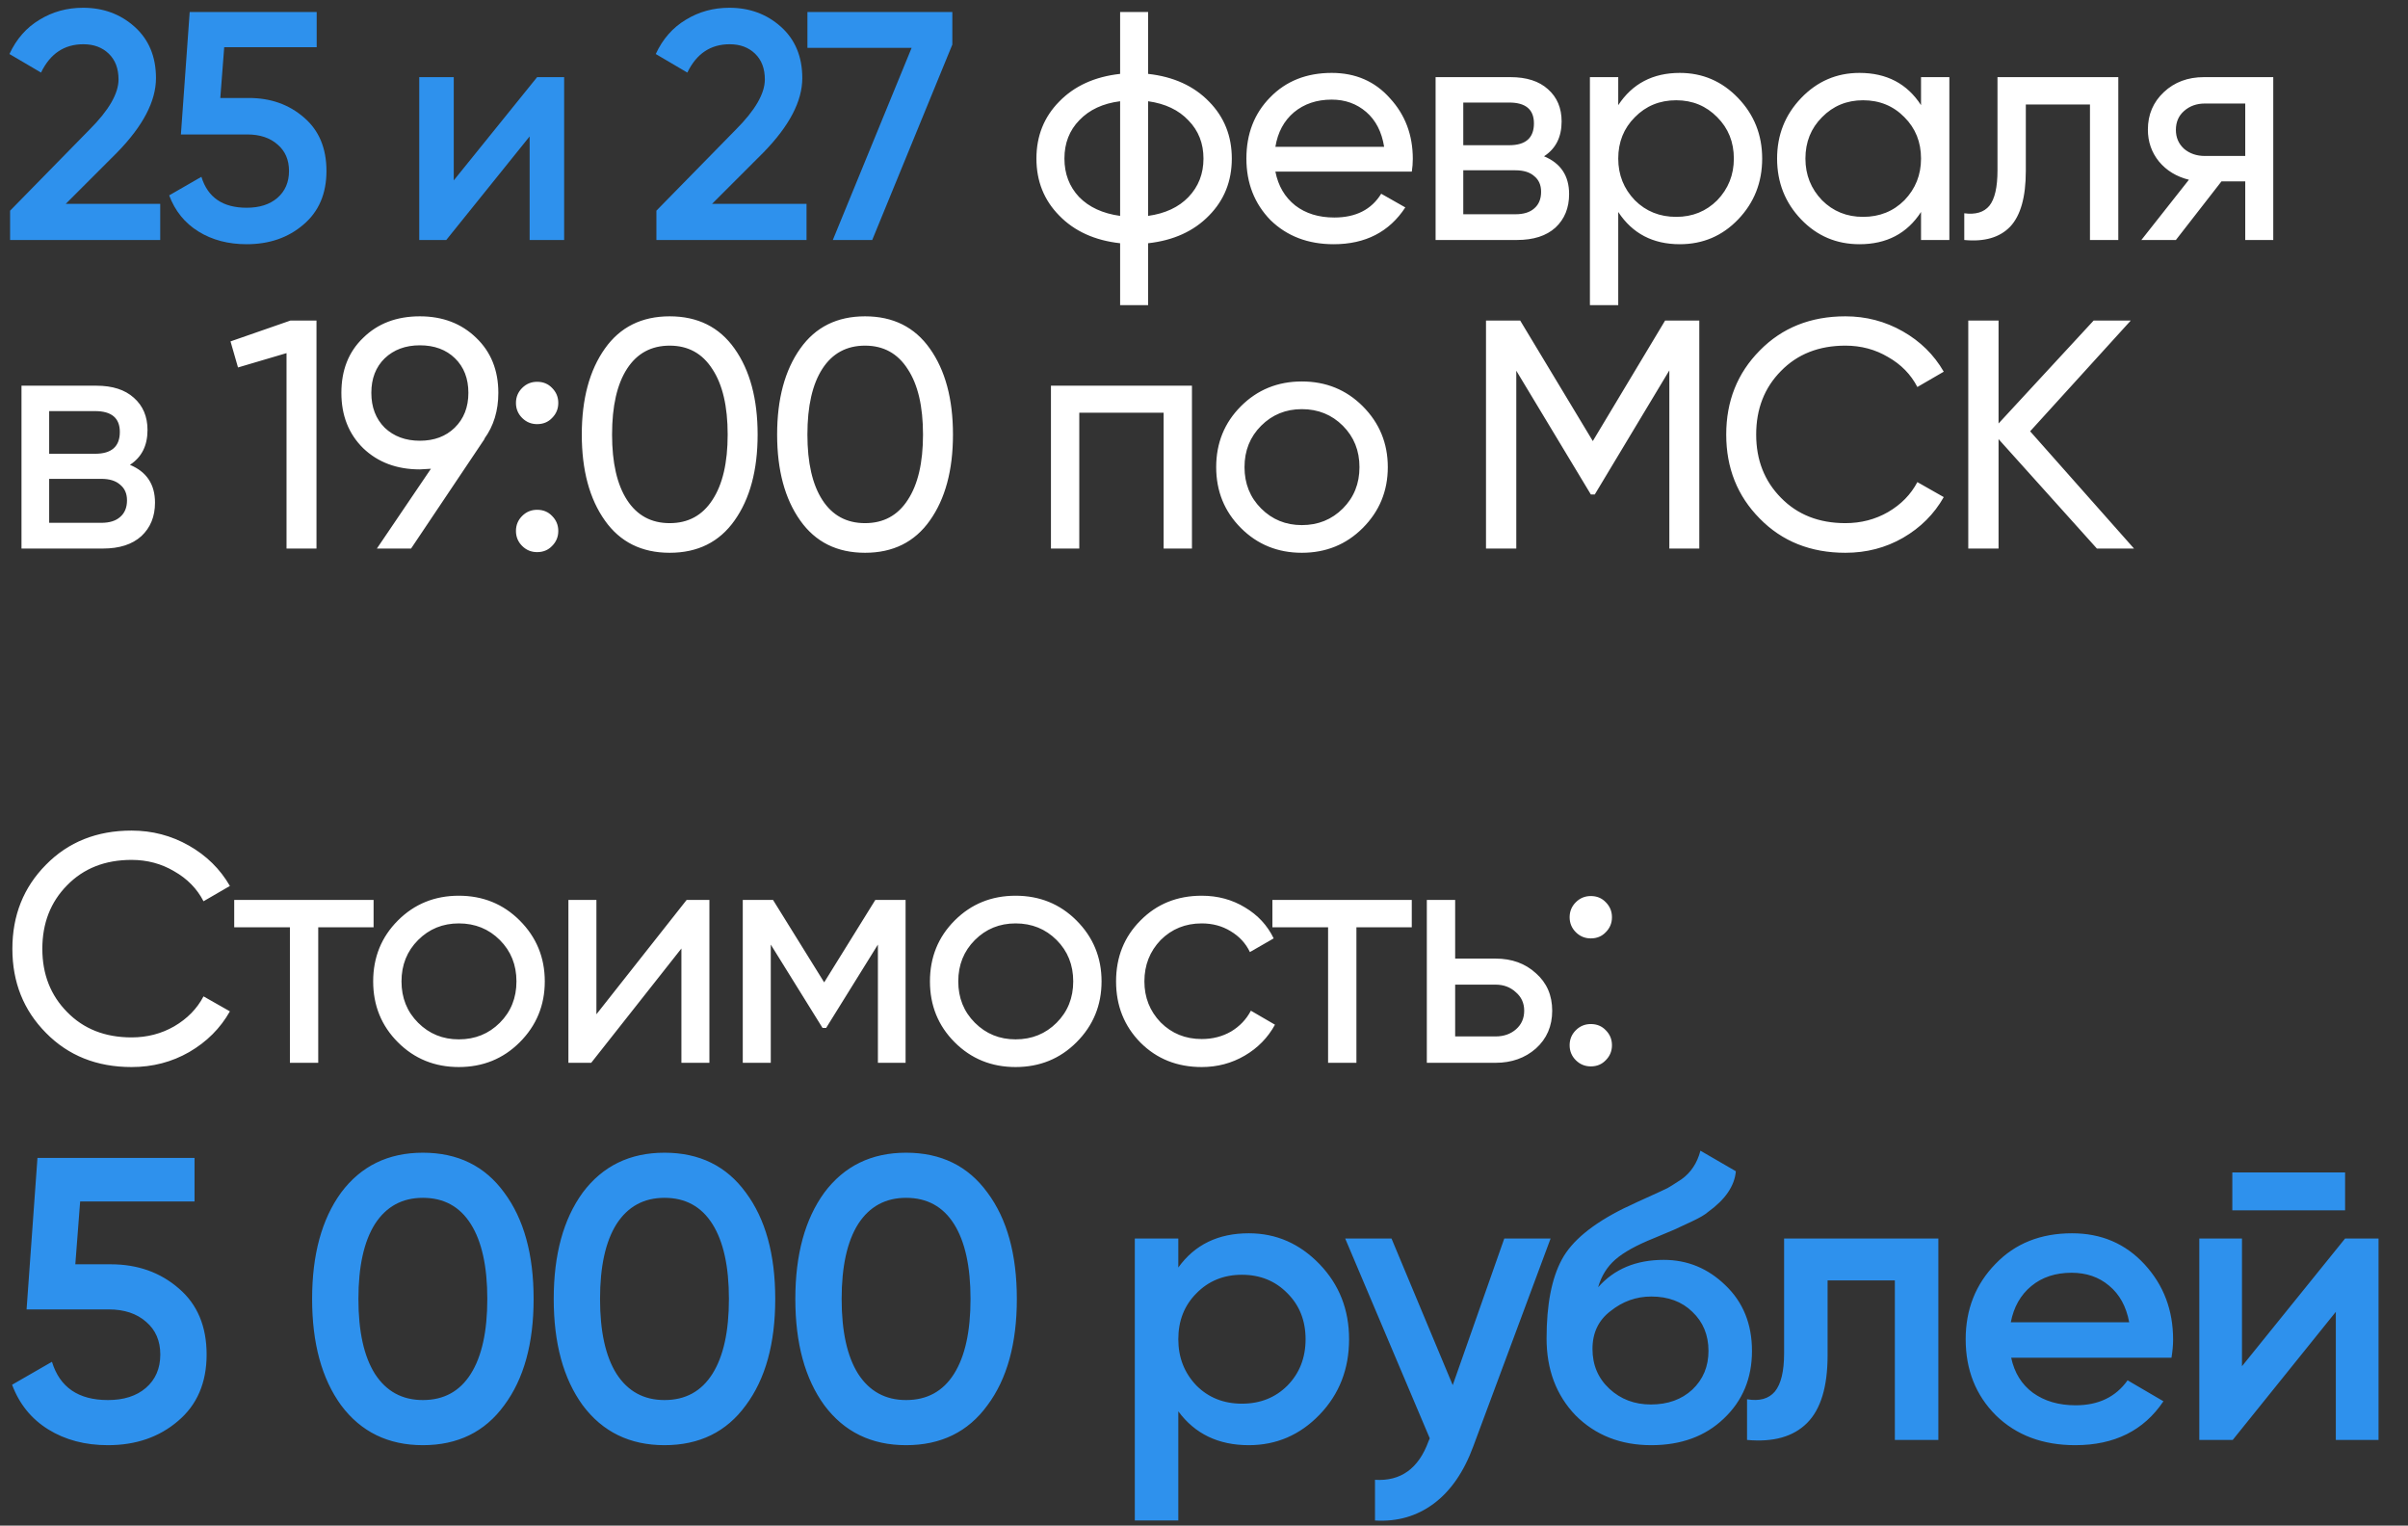
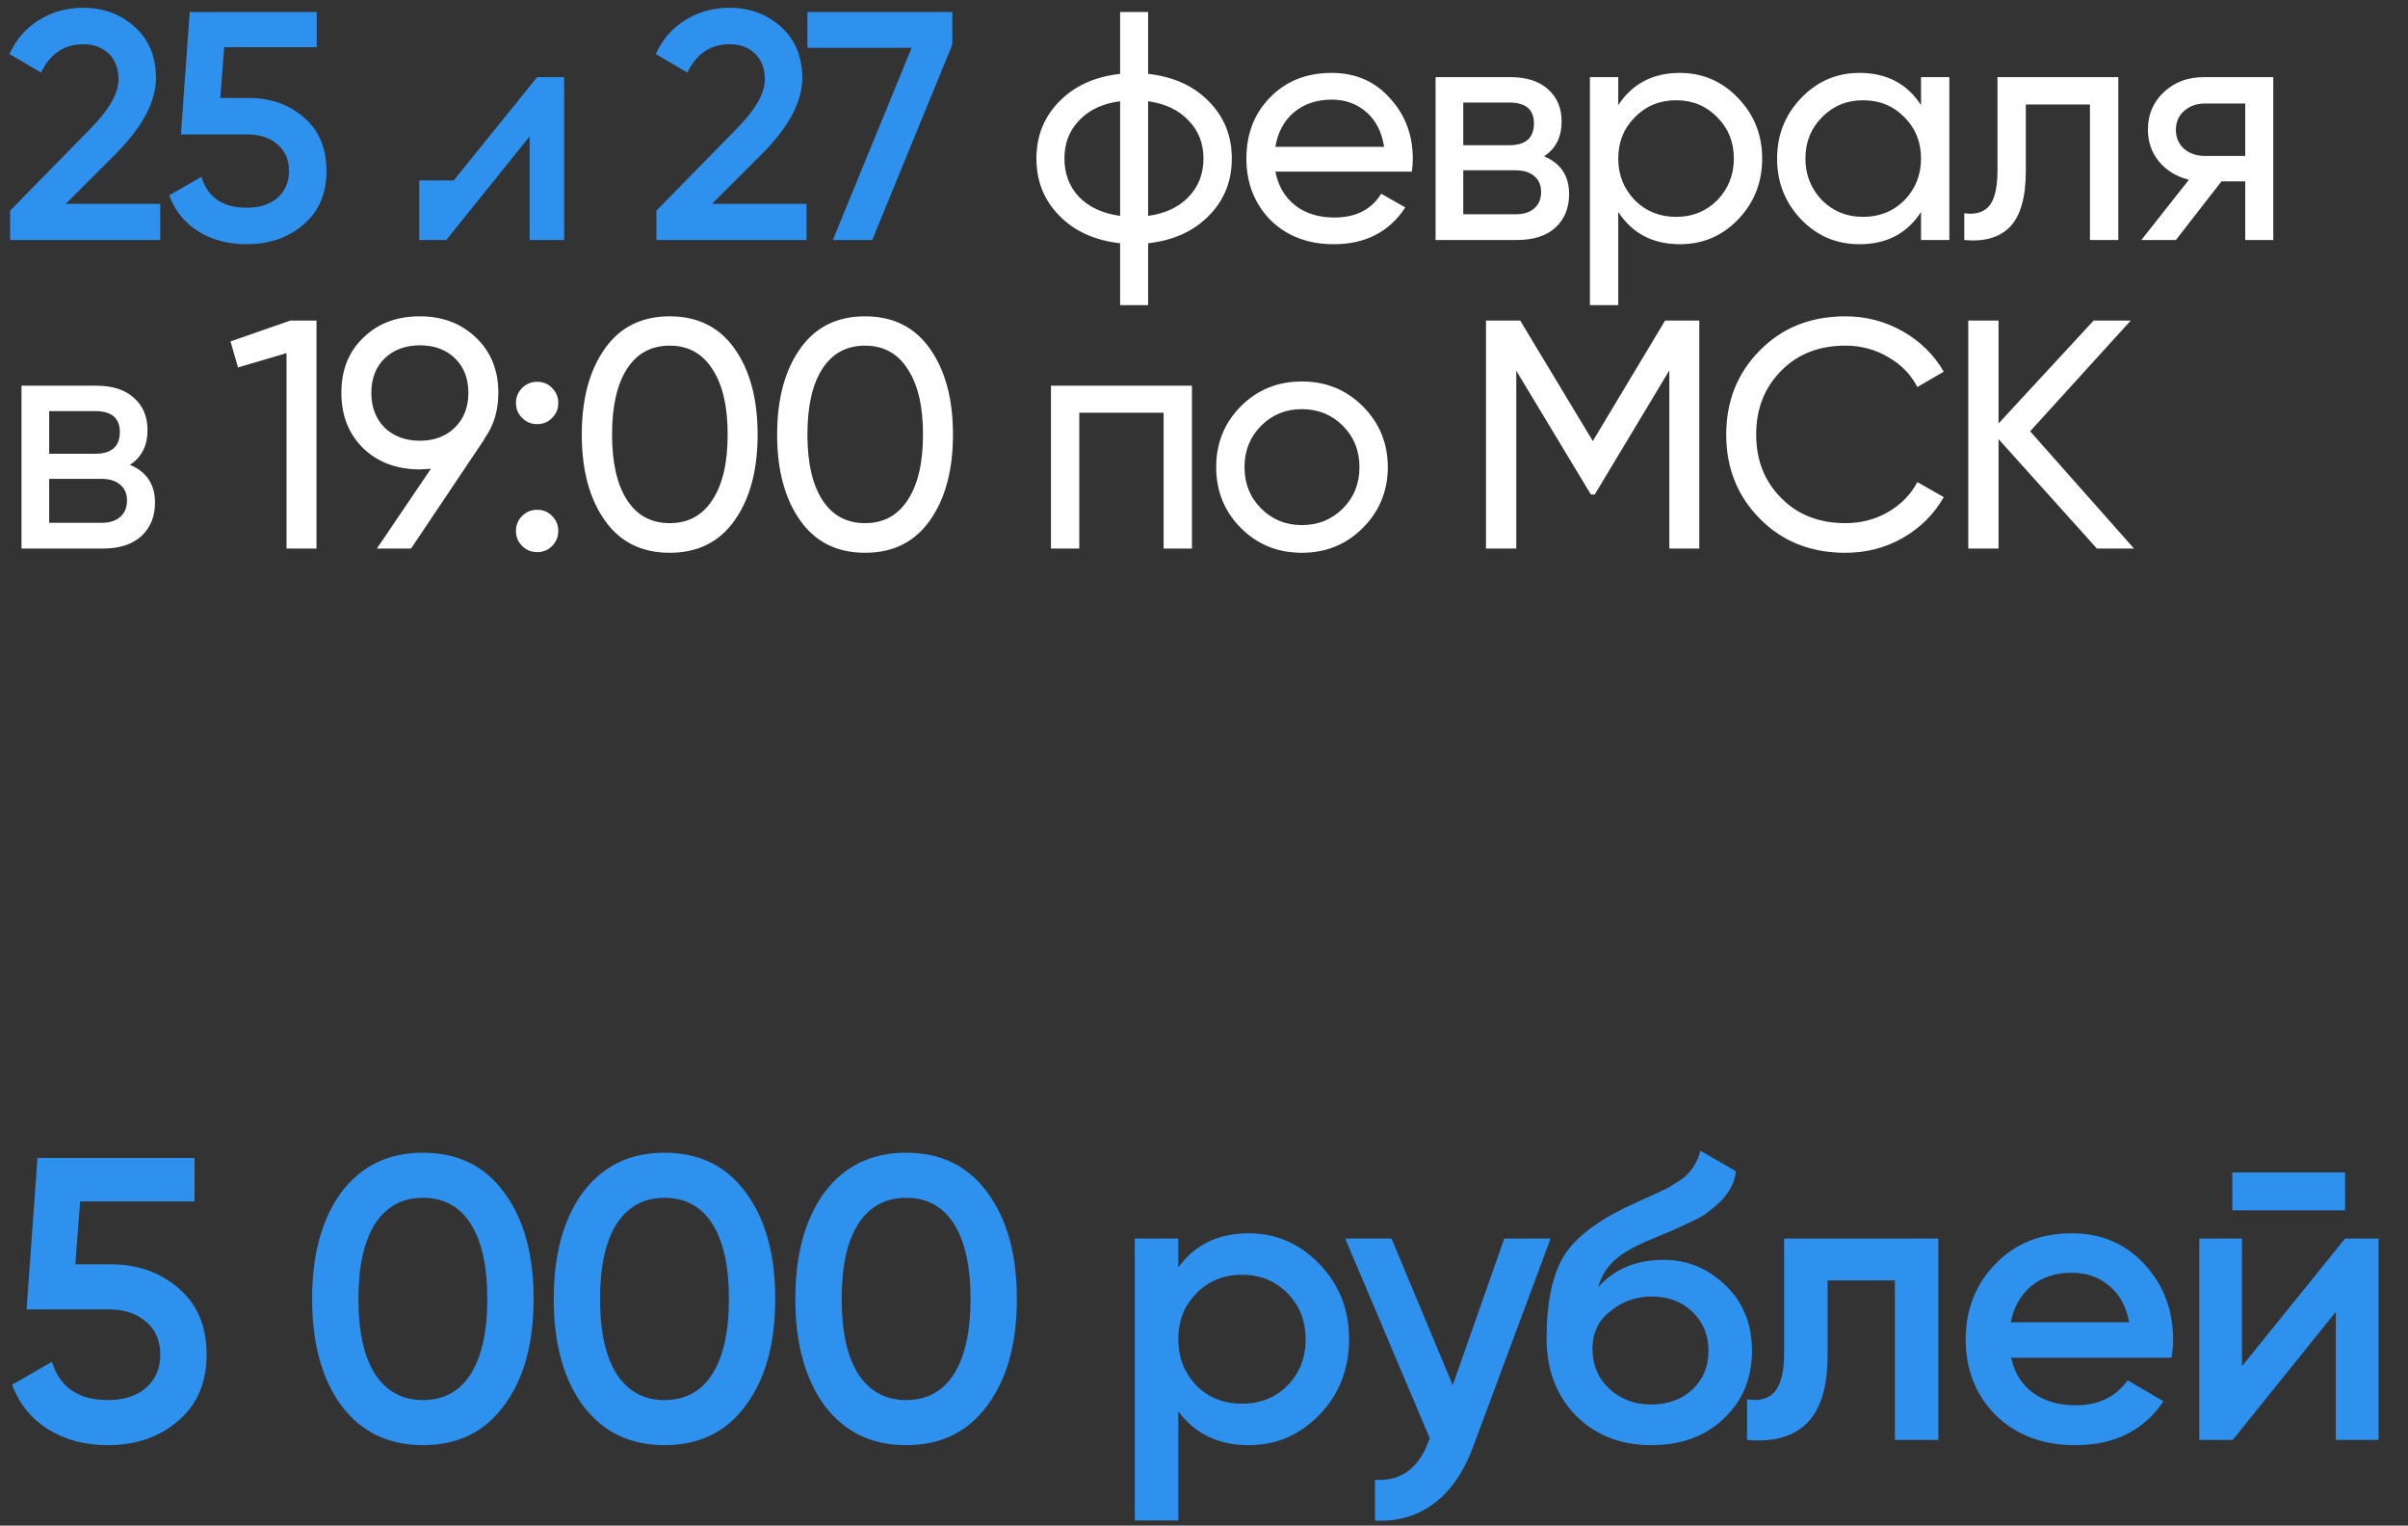
<svg xmlns="http://www.w3.org/2000/svg" width="281" height="178" viewBox="0 0 281 178" fill="none">
  <rect x="0" y="0" width="281" height="178" fill="#333333" stroke="none" />
-   <path d="M18.696 28H1.178V24.58L10.45 15.118C12.705 12.863 13.832 10.913 13.832 9.266C13.832 7.999 13.452 6.999 12.692 6.264C11.932 5.529 10.944 5.162 9.728 5.162C7.499 5.162 5.852 6.264 4.788 8.468L1.102 6.302C1.913 4.554 3.078 3.224 4.598 2.312C6.118 1.375 7.815 0.906 9.69 0.906C12.046 0.906 14.047 1.641 15.694 3.11C17.366 4.605 18.202 6.606 18.202 9.114C18.202 11.799 16.695 14.687 13.68 17.778L7.676 23.782H18.696V28ZM25.708 11.432H29.052C31.585 11.432 33.726 12.192 35.474 13.712C37.222 15.207 38.096 17.284 38.096 19.944C38.096 22.604 37.197 24.694 35.398 26.214C33.625 27.734 31.421 28.494 28.786 28.494C26.633 28.494 24.758 28 23.162 27.012C21.566 26.024 20.426 24.618 19.742 22.794L23.504 20.628C24.239 23.035 26 24.238 28.786 24.238C30.281 24.238 31.471 23.858 32.358 23.098C33.27 22.313 33.726 21.261 33.726 19.944C33.726 18.652 33.283 17.626 32.396 16.866C31.509 16.081 30.331 15.688 28.862 15.688H21.11L22.136 1.4H36.956V5.504H26.164L25.708 11.432ZM52.951 21.046L62.679 9H65.833V28H61.805V15.916L52.077 28H48.923V9H52.951V21.046ZM94.117 28H76.599V24.58L85.871 15.118C88.126 12.863 89.253 10.913 89.253 9.266C89.253 7.999 88.873 6.999 88.113 6.264C87.353 5.529 86.365 5.162 85.149 5.162C82.92 5.162 81.273 6.264 80.209 8.468L76.523 6.302C77.334 4.554 78.499 3.224 80.019 2.312C81.539 1.375 83.236 0.906 85.111 0.906C87.467 0.906 89.468 1.641 91.115 3.11C92.787 4.605 93.623 6.606 93.623 9.114C93.623 11.799 92.116 14.687 89.101 17.778L83.097 23.782H94.117V28ZM94.222 5.58V1.4H111.132V5.2L101.784 28H97.186L106.382 5.58H94.222Z" fill="#2E91ED" />
+   <path d="M18.696 28H1.178V24.58L10.45 15.118C12.705 12.863 13.832 10.913 13.832 9.266C13.832 7.999 13.452 6.999 12.692 6.264C11.932 5.529 10.944 5.162 9.728 5.162C7.499 5.162 5.852 6.264 4.788 8.468L1.102 6.302C1.913 4.554 3.078 3.224 4.598 2.312C6.118 1.375 7.815 0.906 9.69 0.906C12.046 0.906 14.047 1.641 15.694 3.11C17.366 4.605 18.202 6.606 18.202 9.114C18.202 11.799 16.695 14.687 13.68 17.778L7.676 23.782H18.696V28ZM25.708 11.432H29.052C31.585 11.432 33.726 12.192 35.474 13.712C37.222 15.207 38.096 17.284 38.096 19.944C38.096 22.604 37.197 24.694 35.398 26.214C33.625 27.734 31.421 28.494 28.786 28.494C26.633 28.494 24.758 28 23.162 27.012C21.566 26.024 20.426 24.618 19.742 22.794L23.504 20.628C24.239 23.035 26 24.238 28.786 24.238C30.281 24.238 31.471 23.858 32.358 23.098C33.27 22.313 33.726 21.261 33.726 19.944C33.726 18.652 33.283 17.626 32.396 16.866C31.509 16.081 30.331 15.688 28.862 15.688H21.11L22.136 1.4H36.956V5.504H26.164L25.708 11.432ZM52.951 21.046L62.679 9H65.833V28H61.805V15.916L52.077 28H48.923V9V21.046ZM94.117 28H76.599V24.58L85.871 15.118C88.126 12.863 89.253 10.913 89.253 9.266C89.253 7.999 88.873 6.999 88.113 6.264C87.353 5.529 86.365 5.162 85.149 5.162C82.92 5.162 81.273 6.264 80.209 8.468L76.523 6.302C77.334 4.554 78.499 3.224 80.019 2.312C81.539 1.375 83.236 0.906 85.111 0.906C87.467 0.906 89.468 1.641 91.115 3.11C92.787 4.605 93.623 6.606 93.623 9.114C93.623 11.799 92.116 14.687 89.101 17.778L83.097 23.782H94.117V28ZM94.222 5.58V1.4H111.132V5.2L101.784 28H97.186L106.382 5.58H94.222Z" fill="#2E91ED" />
  <path d="M133.979 28.38V35.6H130.711V28.38C127.747 28.051 125.378 26.974 123.605 25.15C121.832 23.351 120.945 21.135 120.945 18.5C120.945 15.865 121.832 13.649 123.605 11.85C125.378 10.026 127.747 8.949 130.711 8.62V1.4H133.979V8.62C136.943 8.949 139.312 10.026 141.085 11.85C142.858 13.649 143.745 15.865 143.745 18.5C143.745 21.135 142.858 23.351 141.085 25.15C139.312 26.974 136.943 28.051 133.979 28.38ZM124.213 18.5C124.213 20.273 124.783 21.768 125.923 22.984C127.088 24.175 128.684 24.909 130.711 25.188V11.812C128.71 12.065 127.126 12.8 125.961 14.016C124.796 15.207 124.213 16.701 124.213 18.5ZM133.979 11.812V25.188C135.98 24.909 137.551 24.175 138.691 22.984C139.856 21.768 140.439 20.273 140.439 18.5C140.439 16.727 139.856 15.245 138.691 14.054C137.551 12.838 135.98 12.091 133.979 11.812ZM164.752 20.02H148.83C149.159 21.692 149.932 23.009 151.148 23.972C152.364 24.909 153.884 25.378 155.708 25.378C158.216 25.378 160.04 24.453 161.18 22.604L163.992 24.2C162.117 27.063 159.33 28.494 155.632 28.494C152.642 28.494 150.185 27.557 148.26 25.682C146.385 23.757 145.448 21.363 145.448 18.5C145.448 15.612 146.372 13.231 148.222 11.356C150.071 9.456 152.465 8.506 155.404 8.506C158.19 8.506 160.458 9.494 162.206 11.47C163.979 13.395 164.866 15.751 164.866 18.538C164.866 19.019 164.828 19.513 164.752 20.02ZM155.404 11.622C153.656 11.622 152.186 12.116 150.996 13.104C149.83 14.092 149.108 15.435 148.83 17.132H161.522C161.243 15.384 160.546 14.029 159.432 13.066C158.317 12.103 156.974 11.622 155.404 11.622ZM180.18 18.234C182.131 19.045 183.106 20.514 183.106 22.642C183.106 24.263 182.574 25.568 181.51 26.556C180.446 27.519 178.951 28 177.026 28H167.526V9H176.266C178.141 9 179.597 9.469 180.636 10.406C181.7 11.343 182.232 12.597 182.232 14.168C182.232 15.992 181.548 17.347 180.18 18.234ZM176.114 11.964H170.756V16.942H176.114C178.039 16.942 179.002 16.093 179.002 14.396C179.002 12.775 178.039 11.964 176.114 11.964ZM170.756 24.998H176.836C177.799 24.998 178.533 24.77 179.04 24.314C179.572 23.858 179.838 23.212 179.838 22.376C179.838 21.591 179.572 20.983 179.04 20.552C178.533 20.096 177.799 19.868 176.836 19.868H170.756V24.998ZM196.022 8.506C198.682 8.506 200.95 9.481 202.824 11.432C204.699 13.383 205.636 15.739 205.636 18.5C205.636 21.287 204.699 23.655 202.824 25.606C200.975 27.531 198.708 28.494 196.022 28.494C192.881 28.494 190.487 27.24 188.84 24.732V35.6H185.534V9H188.84V12.268C190.487 9.76 192.881 8.506 196.022 8.506ZM195.604 25.302C197.504 25.302 199.1 24.656 200.392 23.364C201.684 22.021 202.33 20.4 202.33 18.5C202.33 16.575 201.684 14.966 200.392 13.674C199.1 12.357 197.504 11.698 195.604 11.698C193.679 11.698 192.07 12.357 190.778 13.674C189.486 14.966 188.84 16.575 188.84 18.5C188.84 20.4 189.486 22.021 190.778 23.364C192.07 24.656 193.679 25.302 195.604 25.302ZM224.173 12.268V9H227.479V28H224.173V24.732C222.552 27.24 220.158 28.494 216.991 28.494C214.306 28.494 212.039 27.531 210.189 25.606C208.315 23.655 207.377 21.287 207.377 18.5C207.377 15.739 208.315 13.383 210.189 11.432C212.064 9.481 214.331 8.506 216.991 8.506C220.158 8.506 222.552 9.76 224.173 12.268ZM217.409 25.302C219.335 25.302 220.943 24.656 222.235 23.364C223.527 22.021 224.173 20.4 224.173 18.5C224.173 16.575 223.527 14.966 222.235 13.674C220.943 12.357 219.335 11.698 217.409 11.698C215.509 11.698 213.913 12.357 212.621 13.674C211.329 14.966 210.683 16.575 210.683 18.5C210.683 20.4 211.329 22.021 212.621 23.364C213.913 24.656 215.509 25.302 217.409 25.302ZM233.096 9H247.194V28H243.888V12.192H236.402V19.944C236.402 22.984 235.794 25.15 234.578 26.442C233.362 27.709 231.576 28.228 229.22 28V24.884C230.537 25.061 231.513 24.77 232.146 24.01C232.779 23.225 233.096 21.844 233.096 19.868V9ZM257.182 9H265.276V28H262.008V21.16H259.234L253.914 28H249.886L255.434 20.97C253.99 20.615 252.824 19.906 251.938 18.842C251.076 17.778 250.646 16.537 250.646 15.118C250.646 13.37 251.266 11.913 252.508 10.748C253.749 9.583 255.307 9 257.182 9ZM257.296 18.196H262.008V12.078H257.296C256.333 12.078 255.522 12.369 254.864 12.952C254.23 13.509 253.914 14.244 253.914 15.156C253.914 16.043 254.23 16.777 254.864 17.36C255.522 17.917 256.333 18.196 257.296 18.196ZM15.162 54.234C17.113 55.045 18.088 56.514 18.088 58.642C18.088 60.263 17.556 61.568 16.492 62.556C15.428 63.519 13.933 64 12.008 64H2.508V45H11.248C13.123 45 14.579 45.469 15.618 46.406C16.682 47.343 17.214 48.597 17.214 50.168C17.214 51.992 16.53 53.347 15.162 54.234ZM11.096 47.964H5.738V52.942H11.096C13.021 52.942 13.984 52.093 13.984 50.396C13.984 48.775 13.021 47.964 11.096 47.964ZM5.738 60.998H11.818C12.781 60.998 13.515 60.77 14.022 60.314C14.554 59.858 14.82 59.212 14.82 58.376C14.82 57.591 14.554 56.983 14.022 56.552C13.515 56.096 12.781 55.868 11.818 55.868H5.738V60.998ZM26.9 39.832L33.892 37.4H36.932V64H33.436V41.2L27.774 42.872L26.9 39.832ZM58.153 45.836C58.153 47.913 57.609 49.699 56.519 51.194H56.557L47.969 64H43.979L50.287 54.69C49.527 54.741 49.097 54.766 48.995 54.766C46.31 54.766 44.106 53.943 42.383 52.296C40.686 50.624 39.837 48.471 39.837 45.836C39.837 43.176 40.686 41.035 42.383 39.414C44.081 37.742 46.285 36.906 48.995 36.906C51.655 36.906 53.847 37.742 55.569 39.414C57.292 41.061 58.153 43.201 58.153 45.836ZM48.995 40.288C47.323 40.288 45.955 40.795 44.891 41.808C43.853 42.821 43.333 44.164 43.333 45.836C43.333 47.508 43.853 48.863 44.891 49.902C45.955 50.915 47.323 51.422 48.995 51.422C50.667 51.422 52.023 50.915 53.061 49.902C54.125 48.863 54.657 47.508 54.657 45.836C54.657 44.164 54.138 42.821 53.099 41.808C52.061 40.795 50.693 40.288 48.995 40.288ZM62.679 49.484C61.995 49.484 61.412 49.243 60.931 48.762C60.449 48.281 60.209 47.698 60.209 47.014C60.209 46.33 60.449 45.747 60.931 45.266C61.412 44.785 61.995 44.544 62.679 44.544C63.388 44.544 63.971 44.785 64.427 45.266C64.908 45.747 65.149 46.33 65.149 47.014C65.149 47.698 64.908 48.281 64.427 48.762C63.971 49.243 63.388 49.484 62.679 49.484ZM62.679 64.418C61.995 64.418 61.412 64.177 60.931 63.696C60.449 63.215 60.209 62.632 60.209 61.948C60.209 61.264 60.449 60.681 60.931 60.2C61.412 59.719 61.995 59.478 62.679 59.478C63.388 59.478 63.971 59.719 64.427 60.2C64.908 60.681 65.149 61.264 65.149 61.948C65.149 62.632 64.908 63.215 64.427 63.696C63.971 64.177 63.388 64.418 62.679 64.418ZM85.713 60.732C83.939 63.24 81.419 64.494 78.151 64.494C74.883 64.494 72.362 63.24 70.589 60.732C68.79 58.199 67.891 54.855 67.891 50.7C67.891 46.545 68.79 43.201 70.589 40.668C72.362 38.16 74.883 36.906 78.151 36.906C81.419 36.906 83.939 38.16 85.713 40.668C87.511 43.201 88.411 46.545 88.411 50.7C88.411 54.855 87.511 58.199 85.713 60.732ZM71.425 50.7C71.425 53.993 72.007 56.539 73.173 58.338C74.338 60.137 75.998 61.036 78.151 61.036C80.304 61.036 81.963 60.137 83.129 58.338C84.32 56.539 84.915 53.993 84.915 50.7C84.915 47.407 84.32 44.861 83.129 43.062C81.963 41.238 80.304 40.326 78.151 40.326C75.998 40.326 74.338 41.225 73.173 43.024C72.007 44.823 71.425 47.381 71.425 50.7ZM108.508 60.732C106.735 63.24 104.214 64.494 100.946 64.494C97.678 64.494 95.158 63.24 93.384 60.732C91.586 58.199 90.686 54.855 90.686 50.7C90.686 46.545 91.586 43.201 93.384 40.668C95.158 38.16 97.678 36.906 100.946 36.906C104.214 36.906 106.735 38.16 108.508 40.668C110.307 43.201 111.206 46.545 111.206 50.7C111.206 54.855 110.307 58.199 108.508 60.732ZM94.22 50.7C94.22 53.993 94.803 56.539 95.968 58.338C97.134 60.137 98.793 61.036 100.946 61.036C103.1 61.036 104.759 60.137 105.924 58.338C107.115 56.539 107.71 53.993 107.71 50.7C107.71 47.407 107.115 44.861 105.924 43.062C104.759 41.238 103.1 40.326 100.946 40.326C98.793 40.326 97.134 41.225 95.968 43.024C94.803 44.823 94.22 47.381 94.22 50.7ZM122.64 45H139.094V64H135.788V48.154H125.946V64H122.64V45ZM159.022 61.606C157.097 63.531 154.728 64.494 151.916 64.494C149.104 64.494 146.736 63.531 144.81 61.606C142.885 59.681 141.922 57.312 141.922 54.5C141.922 51.688 142.885 49.319 144.81 47.394C146.736 45.469 149.104 44.506 151.916 44.506C154.728 44.506 157.097 45.469 159.022 47.394C160.973 49.345 161.948 51.713 161.948 54.5C161.948 57.287 160.973 59.655 159.022 61.606ZM151.916 61.264C153.816 61.264 155.412 60.618 156.704 59.326C157.996 58.034 158.642 56.425 158.642 54.5C158.642 52.575 157.996 50.966 156.704 49.674C155.412 48.382 153.816 47.736 151.916 47.736C150.042 47.736 148.458 48.382 147.166 49.674C145.874 50.966 145.228 52.575 145.228 54.5C145.228 56.425 145.874 58.034 147.166 59.326C148.458 60.618 150.042 61.264 151.916 61.264ZM194.308 37.4H198.298V64H194.802V43.214L186.1 57.692H185.644L176.942 43.252V64H173.408V37.4H177.398L185.872 51.46L194.308 37.4ZM215.348 64.494C211.294 64.494 207.963 63.164 205.354 60.504C202.744 57.869 201.44 54.601 201.44 50.7C201.44 46.799 202.744 43.531 205.354 40.896C207.963 38.236 211.294 36.906 215.348 36.906C217.754 36.906 219.984 37.489 222.036 38.654C224.088 39.819 225.684 41.39 226.824 43.366L223.746 45.152C222.986 43.683 221.846 42.517 220.326 41.656C218.831 40.769 217.172 40.326 215.348 40.326C212.257 40.326 209.749 41.314 207.824 43.29C205.898 45.241 204.936 47.711 204.936 50.7C204.936 53.664 205.898 56.121 207.824 58.072C209.749 60.048 212.257 61.036 215.348 61.036C217.172 61.036 218.831 60.605 220.326 59.744C221.846 58.857 222.986 57.692 223.746 56.248L226.824 57.996C225.709 59.972 224.126 61.555 222.074 62.746C220.047 63.911 217.805 64.494 215.348 64.494ZM236.906 50.32L249.028 64H244.696L233.22 51.232V64H229.686V37.4H233.22V49.408L244.316 37.4H248.648L236.906 50.32Z" fill="white" />
-   <path d="M15.352 124.494C11.299 124.494 7.967 123.164 5.358 120.504C2.749 117.869 1.444 114.601 1.444 110.7C1.444 106.799 2.749 103.531 5.358 100.896C7.967 98.236 11.299 96.906 15.352 96.906C17.759 96.906 19.988 97.489 22.04 98.654C24.092 99.819 25.688 101.39 26.828 103.366L23.75 105.152C22.99 103.683 21.85 102.517 20.33 101.656C18.835 100.769 17.176 100.326 15.352 100.326C12.261 100.326 9.753 101.314 7.828 103.29C5.903 105.241 4.94 107.711 4.94 110.7C4.94 113.664 5.903 116.121 7.828 118.072C9.753 120.048 12.261 121.036 15.352 121.036C17.176 121.036 18.835 120.605 20.33 119.744C21.85 118.857 22.99 117.692 23.75 116.248L26.828 117.996C25.713 119.972 24.13 121.555 22.078 122.746C20.051 123.911 17.809 124.494 15.352 124.494ZM27.332 105H43.596V108.192H37.136V124H33.83V108.192H27.332V105ZM60.647 121.606C58.721 123.531 56.353 124.494 53.541 124.494C50.729 124.494 48.36 123.531 46.435 121.606C44.51 119.681 43.547 117.312 43.547 114.5C43.547 111.688 44.51 109.319 46.435 107.394C48.36 105.469 50.729 104.506 53.541 104.506C56.353 104.506 58.721 105.469 60.647 107.394C62.597 109.345 63.573 111.713 63.573 114.5C63.573 117.287 62.597 119.655 60.647 121.606ZM53.541 121.264C55.441 121.264 57.037 120.618 58.329 119.326C59.621 118.034 60.267 116.425 60.267 114.5C60.267 112.575 59.621 110.966 58.329 109.674C57.037 108.382 55.441 107.736 53.541 107.736C51.666 107.736 50.083 108.382 48.791 109.674C47.499 110.966 46.853 112.575 46.853 114.5C46.853 116.425 47.499 118.034 48.791 119.326C50.083 120.618 51.666 121.264 53.541 121.264ZM69.598 118.338L80.124 105H82.784V124H79.516V110.662L68.99 124H66.33V105H69.598V118.338ZM102.143 105H105.677V124H102.447V110.206L96.404 119.934H95.987L89.945 110.206V124H86.677V105H90.21L96.177 114.614L102.143 105ZM125.619 121.606C123.694 123.531 121.325 124.494 118.513 124.494C115.701 124.494 113.333 123.531 111.407 121.606C109.482 119.681 108.519 117.312 108.519 114.5C108.519 111.688 109.482 109.319 111.407 107.394C113.333 105.469 115.701 104.506 118.513 104.506C121.325 104.506 123.694 105.469 125.619 107.394C127.57 109.345 128.545 111.713 128.545 114.5C128.545 117.287 127.57 119.655 125.619 121.606ZM118.513 121.264C120.413 121.264 122.009 120.618 123.301 119.326C124.593 118.034 125.239 116.425 125.239 114.5C125.239 112.575 124.593 110.966 123.301 109.674C122.009 108.382 120.413 107.736 118.513 107.736C116.639 107.736 115.055 108.382 113.763 109.674C112.471 110.966 111.825 112.575 111.825 114.5C111.825 116.425 112.471 118.034 113.763 119.326C115.055 120.618 116.639 121.264 118.513 121.264ZM140.233 124.494C137.37 124.494 134.989 123.544 133.089 121.644C131.189 119.719 130.239 117.337 130.239 114.5C130.239 111.663 131.189 109.294 133.089 107.394C134.989 105.469 137.37 104.506 140.233 104.506C142.107 104.506 143.792 104.962 145.287 105.874C146.781 106.761 147.896 107.964 148.631 109.484L145.857 111.08C145.375 110.067 144.628 109.256 143.615 108.648C142.627 108.04 141.499 107.736 140.233 107.736C138.333 107.736 136.737 108.382 135.445 109.674C134.178 110.991 133.545 112.6 133.545 114.5C133.545 116.375 134.178 117.971 135.445 119.288C136.737 120.58 138.333 121.226 140.233 121.226C141.499 121.226 142.639 120.935 143.653 120.352C144.666 119.744 145.439 118.933 145.971 117.92L148.783 119.554C147.947 121.074 146.769 122.277 145.249 123.164C143.729 124.051 142.057 124.494 140.233 124.494ZM148.482 105H164.746V108.192H158.286V124H154.98V108.192H148.482V105ZM169.809 111.84H174.521C176.421 111.84 177.992 112.41 179.233 113.55C180.5 114.665 181.133 116.121 181.133 117.92C181.133 119.719 180.5 121.188 179.233 122.328C177.967 123.443 176.396 124 174.521 124H166.503V105H169.809V111.84ZM169.809 120.922H174.521C175.484 120.922 176.282 120.643 176.915 120.086C177.549 119.529 177.865 118.807 177.865 117.92C177.865 117.033 177.536 116.311 176.877 115.754C176.244 115.171 175.459 114.88 174.521 114.88H169.809V120.922ZM185.637 109.484C184.953 109.484 184.37 109.243 183.889 108.762C183.408 108.281 183.167 107.698 183.167 107.014C183.167 106.33 183.408 105.747 183.889 105.266C184.37 104.785 184.953 104.544 185.637 104.544C186.346 104.544 186.929 104.785 187.385 105.266C187.866 105.747 188.107 106.33 188.107 107.014C188.107 107.698 187.866 108.281 187.385 108.762C186.929 109.243 186.346 109.484 185.637 109.484ZM185.637 124.418C184.953 124.418 184.37 124.177 183.889 123.696C183.408 123.215 183.167 122.632 183.167 121.948C183.167 121.264 183.408 120.681 183.889 120.2C184.37 119.719 184.953 119.478 185.637 119.478C186.346 119.478 186.929 119.719 187.385 120.2C187.866 120.681 188.107 121.264 188.107 121.948C188.107 122.632 187.866 123.215 187.385 123.696C186.929 124.177 186.346 124.418 185.637 124.418Z" fill="white" />
  <path d="M8.789 147.508H12.925C16.058 147.508 18.706 148.448 20.868 150.328C23.03 152.177 24.111 154.746 24.111 158.036C24.111 161.326 22.999 163.911 20.774 165.791C18.581 167.671 15.855 168.611 12.596 168.611C9.933 168.611 7.614 168 5.64 166.778C3.666 165.556 2.256 163.817 1.41 161.561L6.063 158.882C6.972 161.859 9.149 163.347 12.596 163.347C14.445 163.347 15.917 162.877 17.014 161.937C18.142 160.966 18.706 159.665 18.706 158.036C18.706 156.438 18.158 155.169 17.061 154.229C15.964 153.258 14.507 152.772 12.69 152.772H3.102L4.371 135.1H22.701V140.176H9.353L8.789 147.508ZM58.84 163.958C56.584 167.06 53.42 168.611 49.346 168.611C45.304 168.611 42.124 167.06 39.805 163.958C37.549 160.856 36.421 156.72 36.421 151.55C36.421 146.38 37.549 142.244 39.805 139.142C42.124 136.04 45.304 134.489 49.346 134.489C53.42 134.489 56.584 136.04 58.84 139.142C61.128 142.213 62.271 146.349 62.271 151.55C62.271 156.751 61.128 160.887 58.84 163.958ZM49.346 163.347C51.79 163.347 53.655 162.329 54.939 160.292C56.224 158.255 56.866 155.341 56.866 151.55C56.866 147.759 56.224 144.845 54.939 142.808C53.655 140.771 51.79 139.753 49.346 139.753C46.934 139.753 45.069 140.771 43.753 142.808C42.469 144.845 41.826 147.759 41.826 151.55C41.826 155.341 42.469 158.255 43.753 160.292C45.069 162.329 46.934 163.347 49.346 163.347ZM87.035 163.958C84.779 167.06 81.614 168.611 77.541 168.611C73.499 168.611 70.319 167.06 68 163.958C65.744 160.856 64.616 156.72 64.616 151.55C64.616 146.38 65.744 142.244 68 139.142C70.319 136.04 73.499 134.489 77.541 134.489C81.614 134.489 84.779 136.04 87.035 139.142C89.322 142.213 90.466 146.349 90.466 151.55C90.466 156.751 89.322 160.887 87.035 163.958ZM77.541 163.347C79.985 163.347 81.849 162.329 83.134 160.292C84.418 158.255 85.061 155.341 85.061 151.55C85.061 147.759 84.418 144.845 83.134 142.808C81.849 140.771 79.985 139.753 77.541 139.753C75.128 139.753 73.264 140.771 71.948 142.808C70.663 144.845 70.021 147.759 70.021 151.55C70.021 155.341 70.663 158.255 71.948 160.292C73.264 162.329 75.128 163.347 77.541 163.347ZM115.229 163.958C112.973 167.06 109.809 168.611 105.735 168.611C101.693 168.611 98.513 167.06 96.194 163.958C93.938 160.856 92.81 156.72 92.81 151.55C92.81 146.38 93.938 142.244 96.194 139.142C98.513 136.04 101.693 134.489 105.735 134.489C109.809 134.489 112.973 136.04 115.229 139.142C117.517 142.213 118.66 146.349 118.66 151.55C118.66 156.751 117.517 160.887 115.229 163.958ZM105.735 163.347C108.179 163.347 110.044 162.329 111.328 160.292C112.613 158.255 113.255 155.341 113.255 151.55C113.255 147.759 112.613 144.845 111.328 142.808C110.044 140.771 108.179 139.753 105.735 139.753C103.323 139.753 101.458 140.771 100.142 142.808C98.858 144.845 98.215 147.759 98.215 151.55C98.215 155.341 98.858 158.255 100.142 160.292C101.458 162.329 103.323 163.347 105.735 163.347ZM145.727 143.889C148.923 143.889 151.68 145.095 153.999 147.508C156.286 149.889 157.43 152.803 157.43 156.25C157.43 159.728 156.286 162.658 153.999 165.039C151.711 167.42 148.954 168.611 145.727 168.611C142.186 168.611 139.444 167.295 137.502 164.663V177.4H132.426V144.5H137.502V147.884C139.413 145.221 142.155 143.889 145.727 143.889ZM139.617 161.655C141.027 163.065 142.797 163.77 144.928 163.77C147.058 163.77 148.829 163.065 150.239 161.655C151.649 160.214 152.354 158.412 152.354 156.25C152.354 154.088 151.649 152.302 150.239 150.892C148.829 149.451 147.058 148.73 144.928 148.73C142.797 148.73 141.027 149.451 139.617 150.892C138.207 152.302 137.502 154.088 137.502 156.25C137.502 158.381 138.207 160.182 139.617 161.655ZM169.525 161.608L175.541 144.5H180.946L171.922 168.752C170.826 171.729 169.29 173.953 167.316 175.426C165.342 176.899 163.055 177.557 160.454 177.4V172.653C163.462 172.841 165.546 171.337 166.705 168.141L166.846 167.812L156.976 144.5H162.381L169.525 161.608ZM192.696 168.611C189.124 168.611 186.179 167.452 183.86 165.133C181.604 162.783 180.476 159.791 180.476 156.156C180.476 152.208 181.072 149.137 182.262 146.944C183.422 144.782 185.834 142.792 189.5 140.975C189.626 140.912 189.829 140.818 190.111 140.693C190.425 140.536 190.754 140.38 191.098 140.223C191.443 140.066 191.788 139.91 192.132 139.753C193.448 139.158 194.263 138.782 194.576 138.625C194.764 138.531 195.313 138.186 196.221 137.591C197.318 136.808 198.054 135.695 198.43 134.254L202.566 136.651C202.41 138.374 201.329 139.957 199.323 141.398C198.979 141.711 198.336 142.087 197.396 142.526L195.375 143.466L193.025 144.453C190.989 145.268 189.485 146.098 188.513 146.944C187.542 147.79 186.868 148.871 186.492 150.187C188.372 148.056 190.926 146.991 194.153 146.991C196.911 146.991 199.308 147.978 201.344 149.952C203.412 151.926 204.446 154.48 204.446 157.613C204.446 160.809 203.35 163.441 201.156 165.509C198.994 167.577 196.174 168.611 192.696 168.611ZM192.649 163.864C194.623 163.864 196.237 163.284 197.49 162.125C198.744 160.934 199.37 159.43 199.37 157.613C199.37 155.764 198.744 154.245 197.49 153.054C196.268 151.863 194.67 151.268 192.696 151.268C190.942 151.268 189.359 151.832 187.949 152.96C186.539 154.025 185.834 155.498 185.834 157.378C185.834 159.258 186.492 160.809 187.808 162.031C189.124 163.253 190.738 163.864 192.649 163.864ZM208.194 144.5H226.195V168H221.119V149.388H213.27V158.13C213.27 161.796 212.471 164.428 210.873 166.026C209.275 167.624 206.941 168.282 203.87 168V163.253C205.311 163.504 206.392 163.206 207.113 162.36C207.834 161.483 208.194 159.994 208.194 157.895V144.5ZM253.401 158.412H234.695C235.071 160.167 235.917 161.53 237.233 162.501C238.58 163.472 240.241 163.958 242.215 163.958C244.878 163.958 246.899 162.987 248.278 161.044L252.461 163.488C250.174 166.903 246.743 168.611 242.168 168.611C238.377 168.611 235.29 167.452 232.909 165.133C230.559 162.783 229.384 159.822 229.384 156.25C229.384 152.772 230.543 149.842 232.862 147.461C235.149 145.08 238.126 143.889 241.792 143.889C245.207 143.889 248.027 145.095 250.252 147.508C252.477 149.921 253.589 152.85 253.589 156.297C253.589 156.924 253.526 157.629 253.401 158.412ZM234.648 154.276H248.466C248.121 152.427 247.338 151.002 246.116 149.999C244.925 148.996 243.468 148.495 241.745 148.495C239.865 148.495 238.298 149.012 237.045 150.046C235.792 151.08 234.993 152.49 234.648 154.276ZM273.659 141.21H260.499V136.792H273.659V141.21ZM261.627 159.399L273.659 144.5H277.56V168H272.578V153.054L260.546 168H256.645V144.5H261.627V159.399Z" fill="#2E91ED" />
</svg>